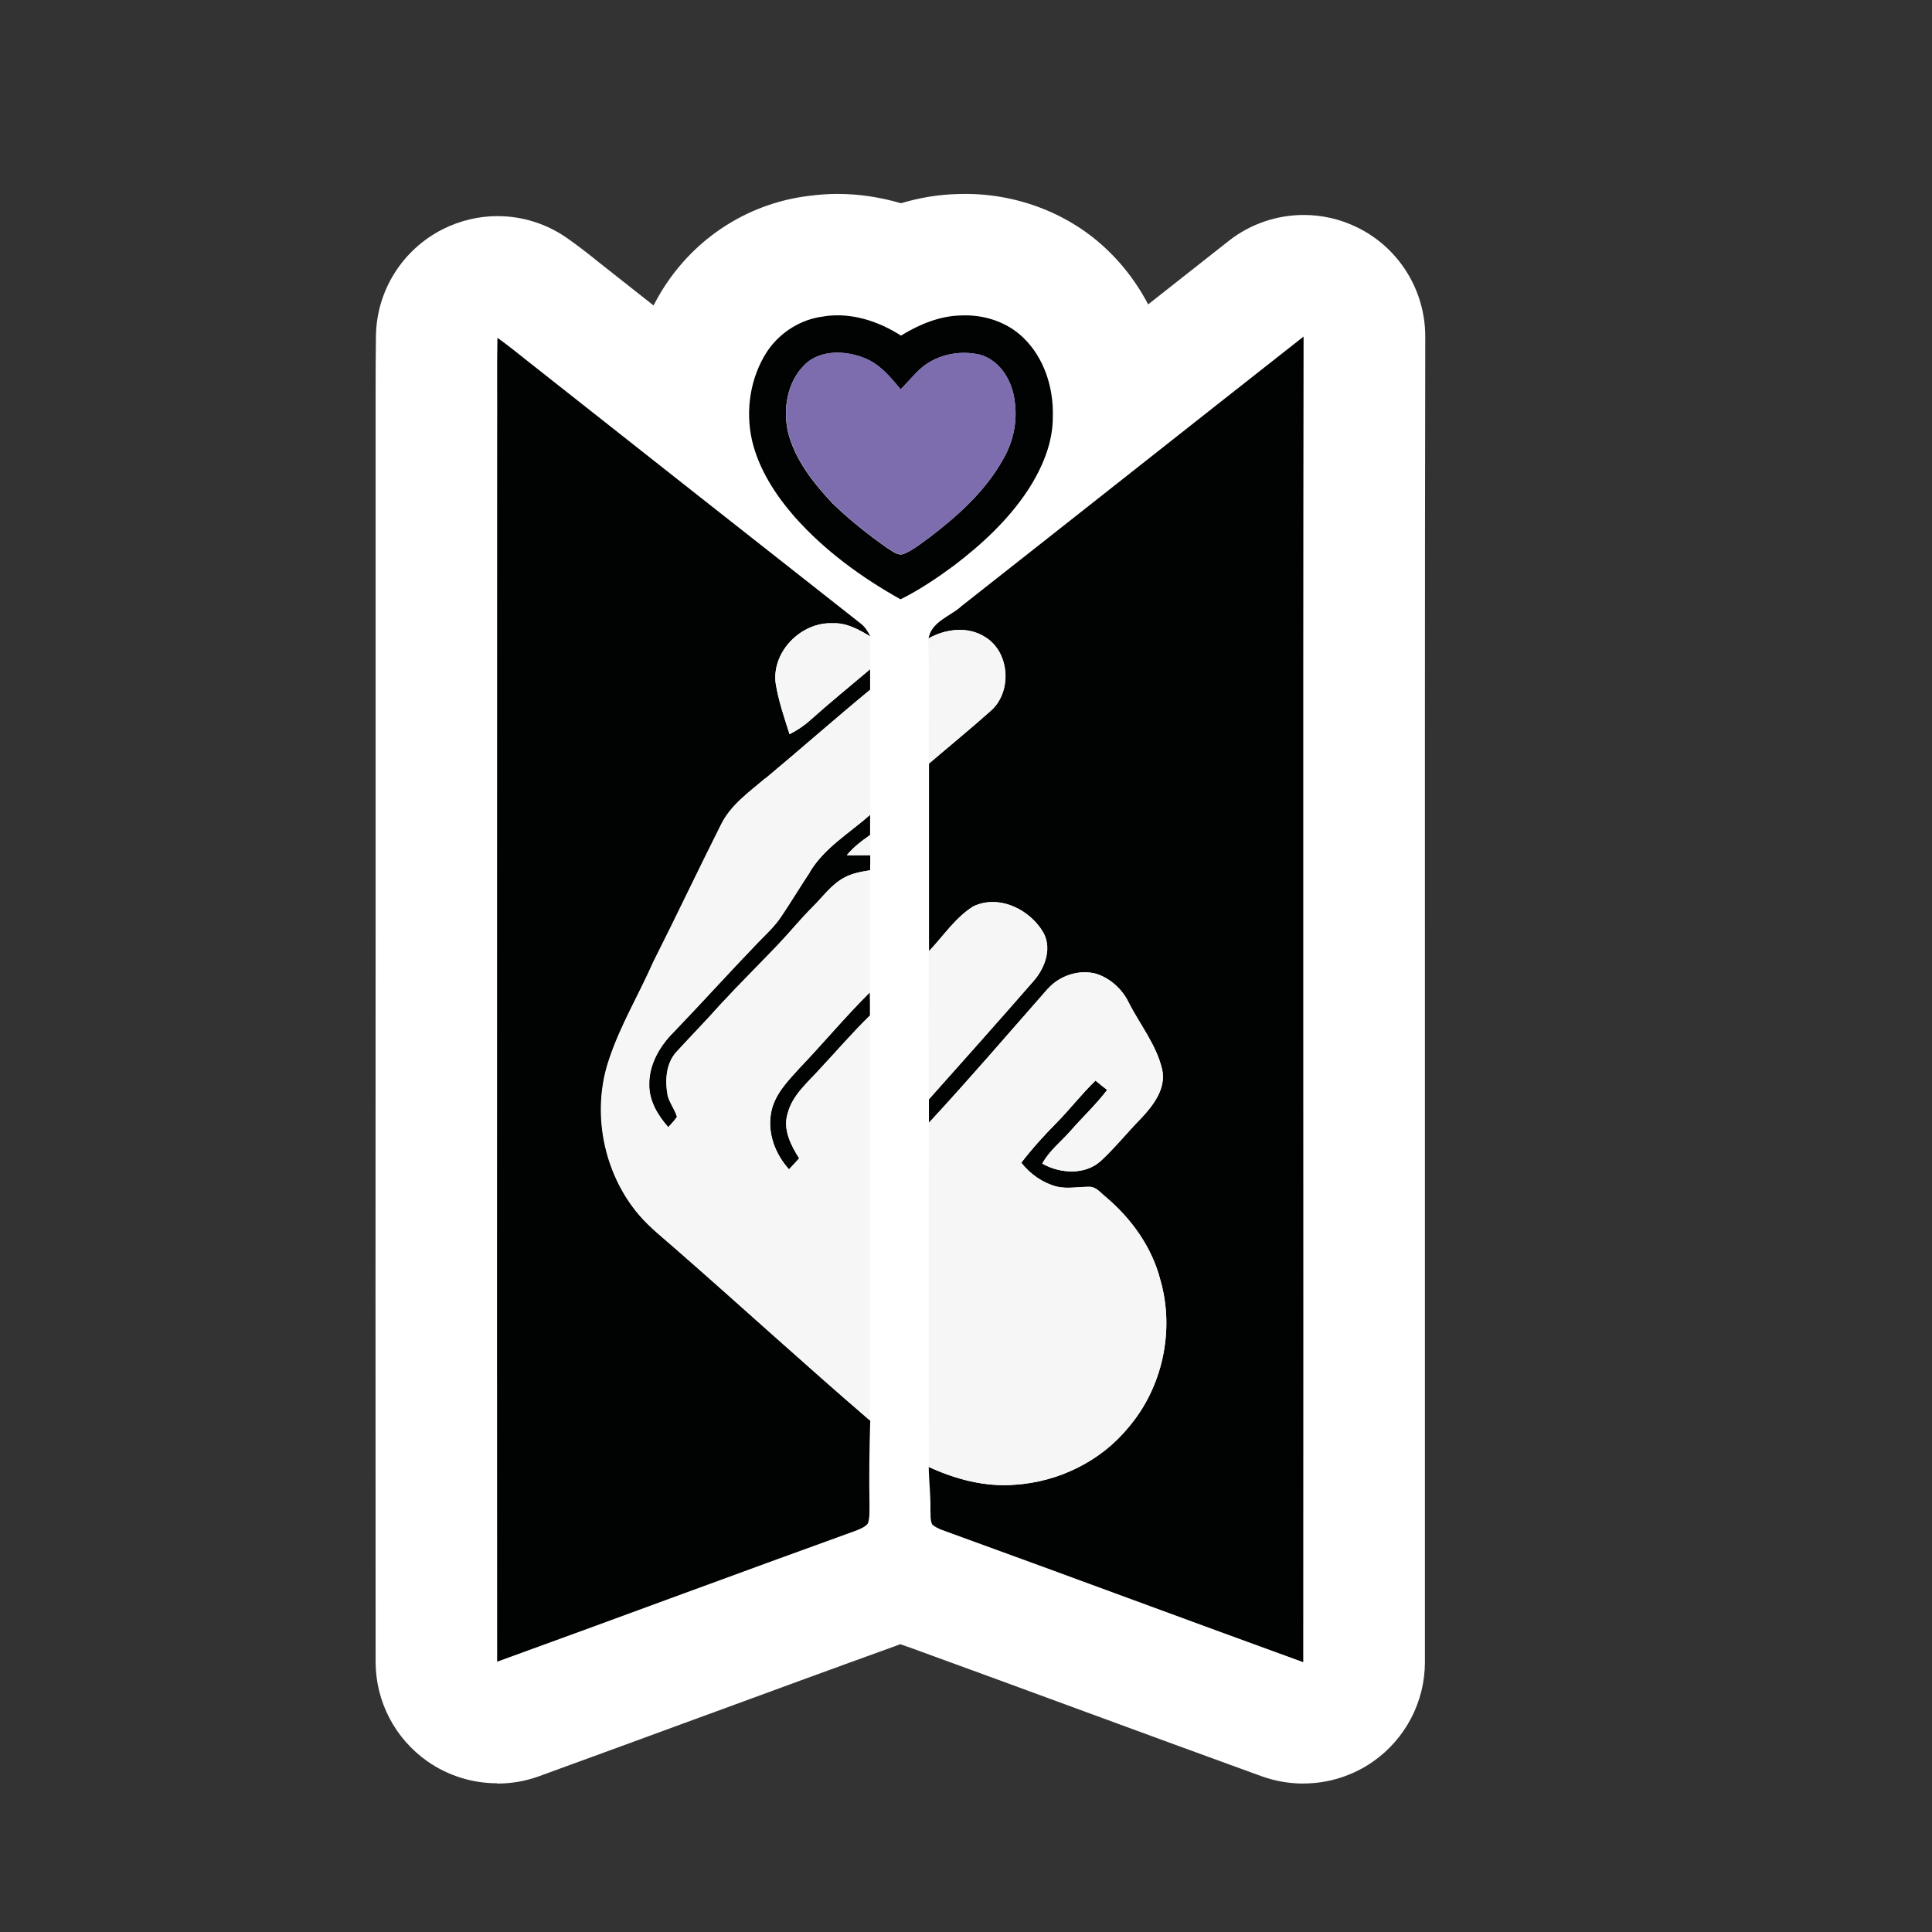
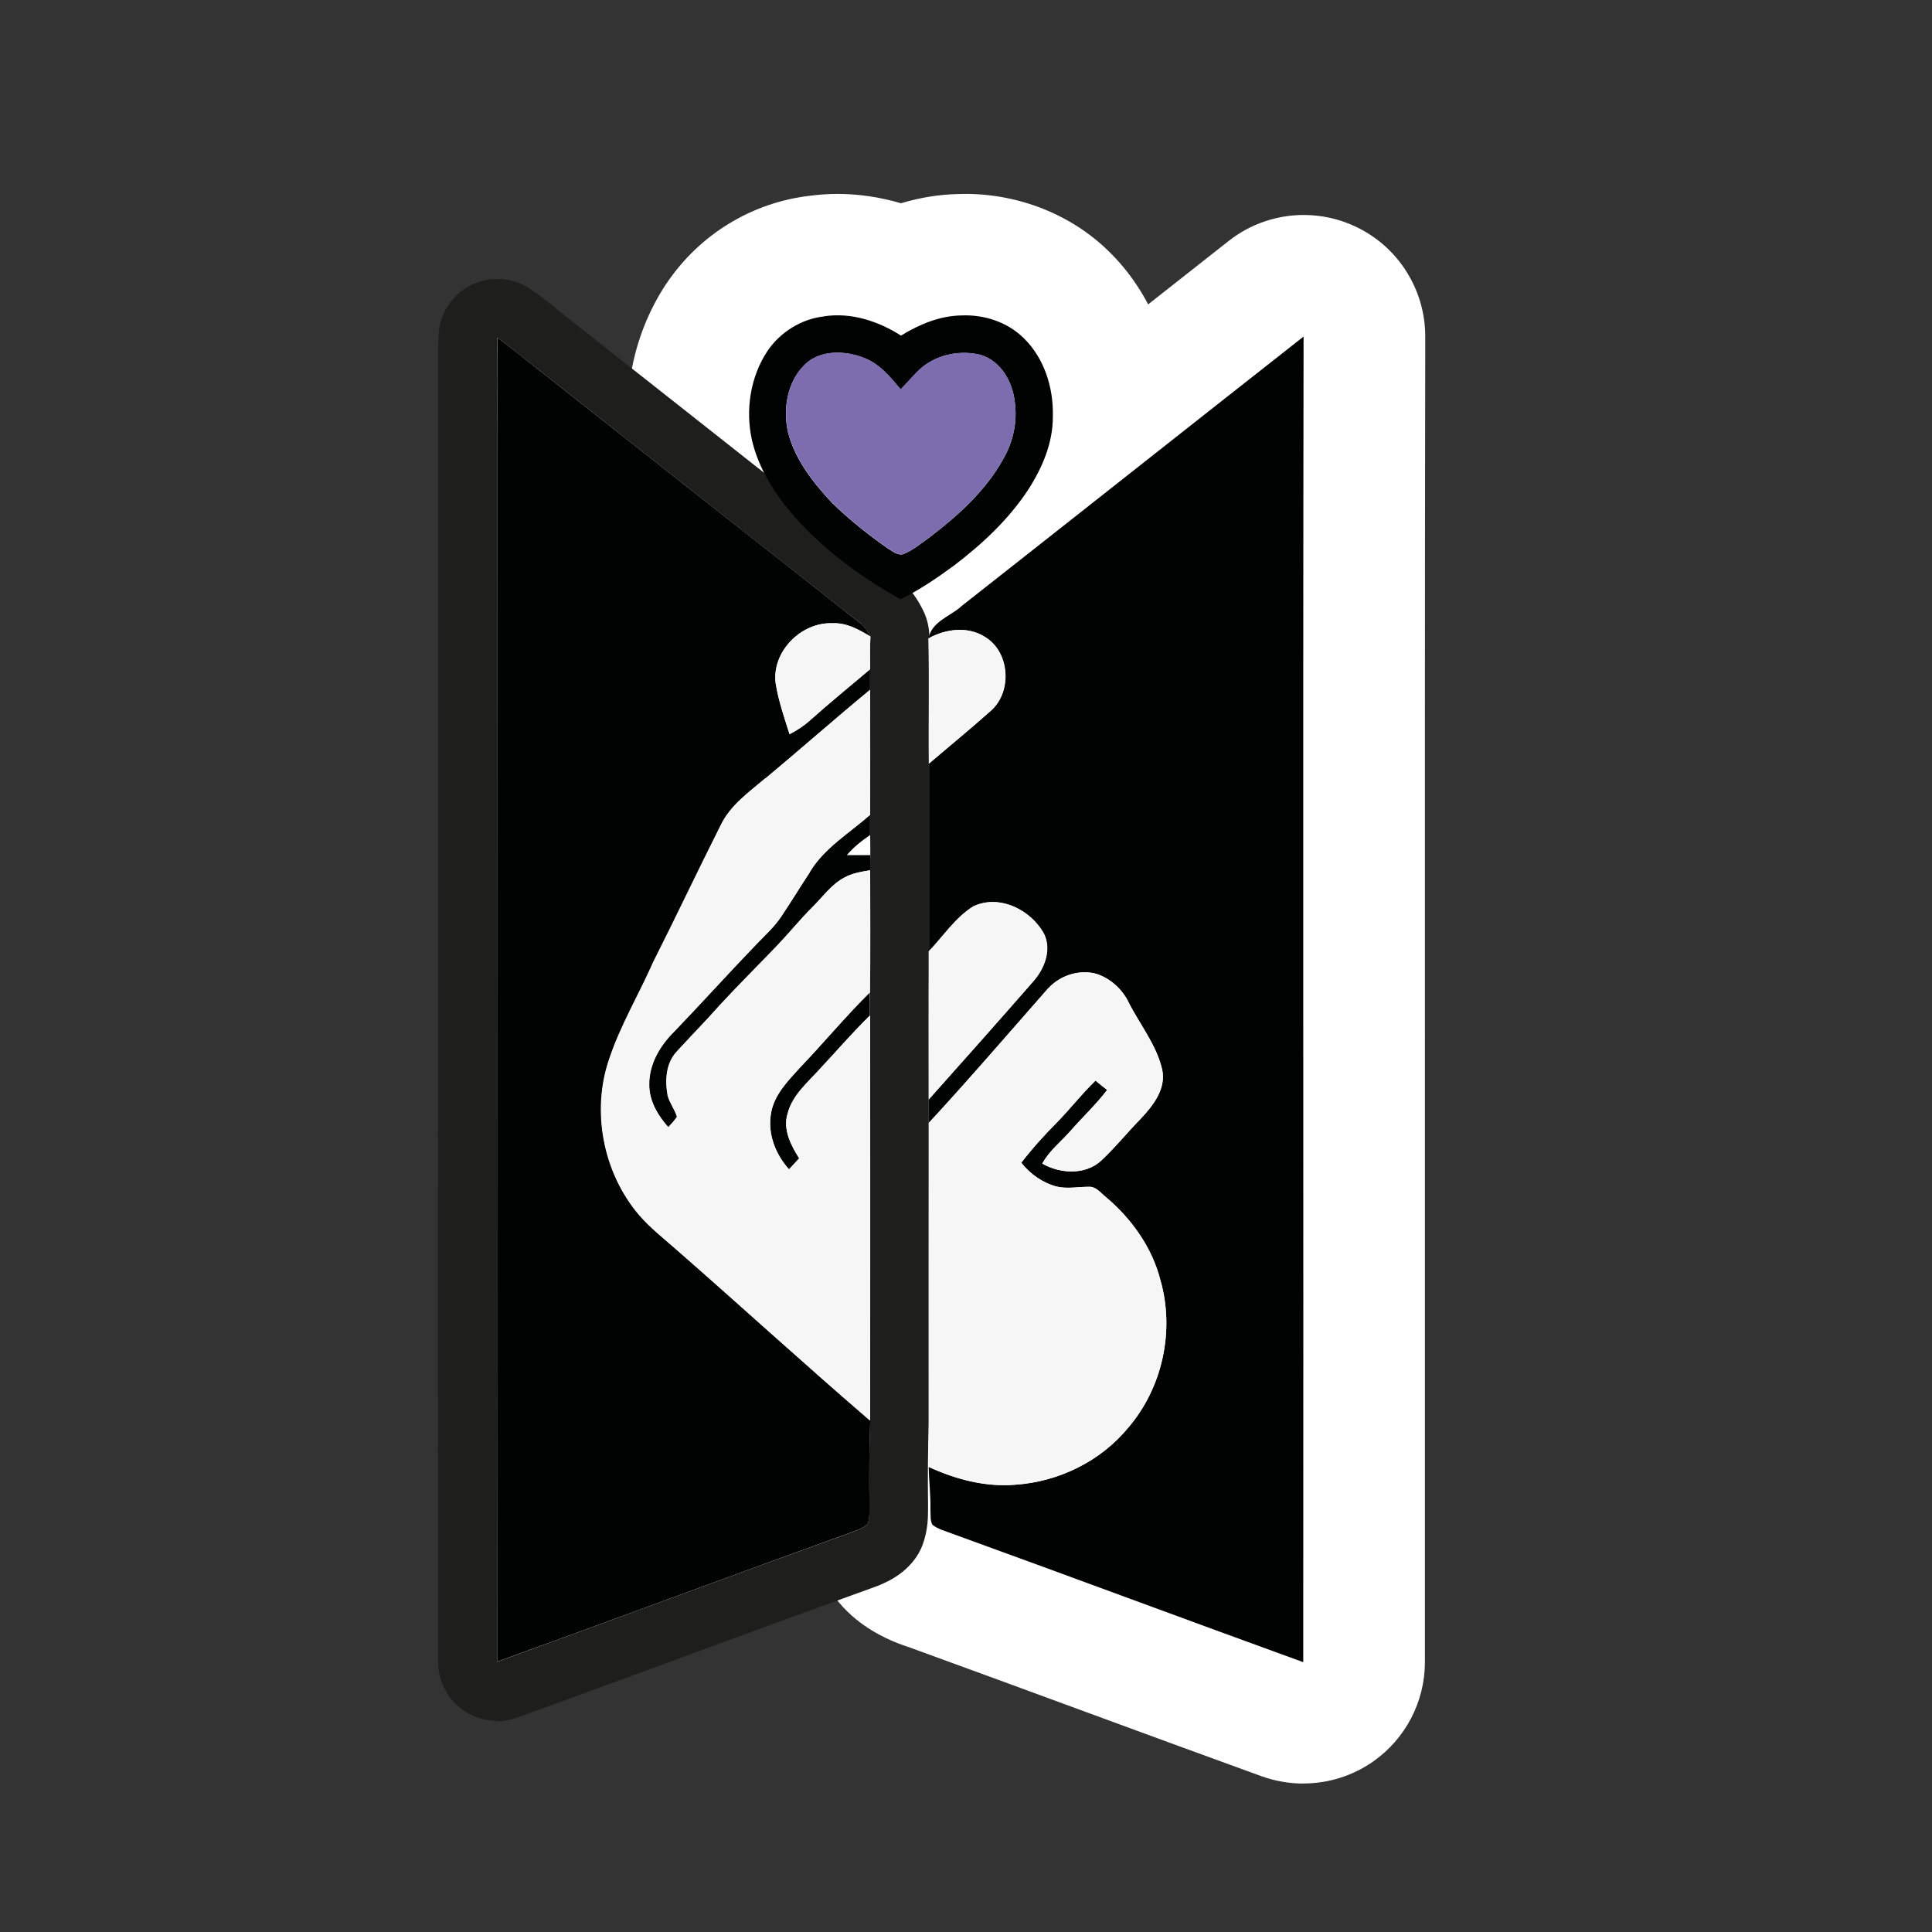
<svg xmlns="http://www.w3.org/2000/svg" id="Vrstva_1" viewBox="0 0 283.46 283.46">
  <rect x="0" y="0" width="283.46" height="283.46" fill="#333333" stroke="none" />
  <defs>
    <style>.cls-1{fill:#f6f6f7;}.cls-1,.cls-2,.cls-3,.cls-4,.cls-5{stroke-width:0px;}.cls-2{fill:#1e1e1c;}.cls-3{fill:#7d6daf;}.cls-4{fill:#fff;}.cls-5{fill:#010202;}</style>
  </defs>
  <path class="cls-2" d="m132.14,96.57c-1.47,0-2.93-.38-4.2-1.1-7.13-3.97-13.12-8.64-17.77-13.89-4.38-5.01-7.03-9.83-8.25-15.06-1.55-6.88-.29-14.12,3.47-19.82,3.4-5,8.62-8.21,14.41-8.91,1.1-.14,2.08-.22,3.07-.22,2.23,0,4.49.34,6.74.99.84.25,1.72.38,2.59.38s1.76-.13,2.62-.38c1.99-.59,3.99-.92,5.95-.97h.86c5.53,0,10.85,2.1,14.59,5.77,4.53,4.38,7.04,10.82,6.92,17.7,0,5.17-1.69,10.33-5,15.47-3.05,4.65-7.3,9.04-12.92,13.31l-.14.11c-3.31,2.44-6.2,4.26-9.04,5.68-1.2.61-2.55.92-3.88.92l-.02.02Z" />
  <path class="cls-4" d="m132.14,105.75c-3,0-5.98-.75-8.68-2.25-8.03-4.47-14.82-9.79-20.16-15.79-5.43-6.2-8.77-12.4-10.33-19.06-2.12-9.43-.38-19.19,4.74-26.95.04-.07.09-.14.14-.2,4.83-7.12,12.42-11.75,20.84-12.76,1.37-.18,2.77-.29,4.17-.29,3.13,0,6.25.47,9.33,1.37,2.77-.83,5.55-1.28,8.34-1.35.36,0,.74-.02,1.1-.02,7.91,0,15.56,3.05,21.01,8.39,6.29,6.09,9.83,15,9.67,24.4,0,6.81-2.19,13.62-6.45,20.27-3.7,5.64-8.61,10.73-15.08,15.65-.07.05-.14.11-.22.16-3.77,2.79-7.08,4.87-10.4,6.54-2.52,1.26-5.26,1.89-8,1.89h-.02Z" />
-   <path class="cls-4" d="m150.84,71.84c2.07-3.22,3.65-6.92,3.63-10.8.11-4.19-1.26-8.55-4.31-11.5-2.39-2.34-5.79-3.41-9.09-3.29-3.18.05-6.2,1.31-8.88,2.96-3.31-2.12-7.28-3.41-11.23-2.84-3.36.36-6.45,2.32-8.34,5.09-2.52,3.81-3.25,8.66-2.26,13.08.99,4.26,3.45,8.01,6.29,11.28,4.38,4.92,9.76,8.88,15.51,12.06,2.75-1.38,5.34-3.11,7.82-4.94,4.13-3.16,8.01-6.76,10.89-11.12l-.02.02Z" />
  <path class="cls-2" d="m191.2,252.52c-1.01,0-1.99-.18-2.95-.52-8.57-3.11-17.11-6.25-25.66-9.4l-.22-.09c-8.55-3.14-17.11-6.29-25.68-9.4l-.47-.16c-1.22-.43-3.07-1.08-4.89-2.53-.9-.72-1.64-1.6-2.17-2.62-1.31-2.41-1.31-4.69-1.31-5.66v-.92c.02-.79-.04-1.65-.11-2.89-.07-.99-.13-1.98-.14-2.98,0-16.98-.02-33.82,0-50.65v-3.49c-.02-7.19,0-14.43,0-21.69v-27.42c-.04-2.64-.02-5.17,0-7.69,0-3.68.02-7.1-.07-10.55,0-.58.04-1.17.13-1.74.97-5.46,5.19-8.16,6.99-9.29l.23-.16c.23-.16.47-.32.7-.5,8.66-6.81,17.3-13.62,25.95-20.45l.77-.61c7.87-6.2,15.72-12.42,23.59-18.6,1.51-1.19,3.41-1.85,5.35-1.85,1.33,0,2.61.29,3.79.88,2.96,1.44,4.87,4.51,4.87,7.8-.07,39.05-.05,78.07-.05,117.12v77.35c0,2.82-1.38,5.46-3.68,7.08-1.46,1.02-3.18,1.56-4.98,1.56v.07Z" />
  <path class="cls-4" d="m191.2,261.68c-2.05,0-4.1-.36-6.07-1.06-8.57-3.11-17.14-6.25-25.7-9.4-8.61-3.16-17.23-6.34-25.86-9.47-.09-.04-.47-.16-.47-.16-1.46-.5-4.47-1.56-7.51-4.02-1.83-1.49-3.36-3.31-4.47-5.39-2.37-4.38-2.41-8.41-2.41-9.99v-1.22c0-.4-.04-1.26-.09-2.01-.07-1.13-.14-2.26-.16-3.41v-.31c0-16.84-.02-33.69,0-50.53v-3.54c-.02-7.1-.02-14.37,0-21.63v-27.42c-.04-2.57-.02-5.14,0-7.73,0-3.56.02-6.92-.07-10.24-.04-1.2.05-2.39.27-3.58,1.67-9.45,8.77-13.96,11.1-15.45l.2-.13c8.64-6.79,17.29-13.62,25.93-20.43,8.12-6.41,16.24-12.81,24.38-19.21,3.2-2.52,7.1-3.81,11.01-3.81,2.66,0,5.32.59,7.8,1.8,6.15,2.98,10.04,9.24,10.03,16.06-.07,39.05-.05,78.11-.05,117.16v77.3c0,5.8-2.84,11.25-7.6,14.59-3.04,2.12-6.61,3.22-10.22,3.22l-.04.02Z" />
  <path class="cls-4" d="m191.25,49.36c-16.8,13.21-33.57,26.49-50.37,39.69-1.67,1.4-4.28,2.21-4.69,4.6.16,6.13,0,12.25.07,18.36-.02,9.18,0,18.35,0,27.53v25.17c-.04,16.82-.02,33.66,0,50.47.04,2.08.31,4.17.25,6.27.05.74-.07,1.55.29,2.21.83.66,1.89.92,2.86,1.29,17.2,6.24,34.34,12.63,51.55,18.87.04-64.83-.05-129.66.05-194.49l-.02.02Z" />
  <path class="cls-2" d="m72.93,252.48c-1.8,0-3.5-.54-4.96-1.56-2.32-1.62-3.68-4.28-3.7-7.08-.02-36.17-.02-72.34,0-108.49V58.37c0-3-.02-5.98.05-8.98.07-3.2,1.89-6.07,4.74-7.53,1.2-.61,2.57-.93,3.92-.93,1.78,0,3.5.54,4.96,1.56,1.49,1.04,2.86,2.12,4.04,3.09l.16.14c.52.41,1.06.84,1.58,1.26.25.2,13.31,10.49,13.31,10.49,11.55,9.13,23.11,18.24,34.7,27.33,1.98,1.58,3.02,3.38,3.7,4.74.66,1.31.97,2.8.92,4.28-.04.97-.04,1.94-.04,2.89v34.9c0,4.64.02,9.25-.04,13.89v.25c0,1.11.02,2.23,0,3.34.02,12.02,0,24.11,0,36.21v23.43c-.14,4.24-.16,8.16-.11,11.97v.61c0,1.24,0,3.13-.77,5.26-.34.95-.84,1.81-1.49,2.59-1.74,2.08-3.81,2.95-4.8,3.38-.2.09-.43.18-.63.25-9.52,3.43-19.03,6.94-28.53,10.42l-1.33.49c-7.58,2.79-15.17,5.57-22.77,8.32-.95.34-1.94.52-2.95.52l.02-.05Z" />
-   <path class="cls-4" d="m72.93,261.64c-3.61,0-7.19-1.1-10.22-3.22-4.76-3.34-7.6-8.79-7.6-14.59-.02-36.17-.02-72.34,0-108.51V58.38c0-3.07,0-6.15.05-9.22.14-6.58,3.9-12.52,9.76-15.51,2.55-1.29,5.32-1.94,8.07-1.94,3.59,0,7.15,1.08,10.21,3.22,1.71,1.2,3.22,2.39,4.53,3.45.54.43,1.08.86,1.62,1.28.05.04,13.4,10.57,13.4,10.57,11.55,9.11,23.11,18.24,34.68,27.31.05.05.13.09.18.14,3.31,2.66,5.03,5.68,6.06,7.71,1.37,2.73,2.01,5.75,1.87,8.79-.04.92-.04,1.83-.04,2.75v25.52c0,.58.02,3.14.02,3.29v5.82c0,4.67.02,9.34-.04,14.02.02,1.19.02,2.35.02,3.54.02,11.97,0,24.06,0,36.15v23.74c-.13,4.1-.16,7.85-.09,11.52v.84c0,1.51.02,4.64-1.31,8.32-.7,1.94-1.76,3.76-3.09,5.34-3.16,3.77-6.86,5.34-8.27,5.93-.32.14-.74.31-1.06.43-9.56,3.45-19.1,6.95-28.66,10.46-8,2.93-15.97,5.86-23.97,8.77-1.98.72-4.04,1.06-6.07,1.06l-.04-.02Z" />
  <path class="cls-4" d="m126.39,91.57c-16.01-12.56-31.97-25.17-47.94-37.77-1.83-1.4-3.59-2.91-5.48-4.24-.11,4.74,0,9.49-.04,14.23,0,60.02-.02,120.01,0,180.03,17.57-6.38,35.07-12.9,52.67-19.24.61-.27,1.28-.5,1.71-1.02.32-.88.22-1.83.25-2.75-.07-4.13-.02-8.25.11-12.36,0-19.8.02-39.62,0-59.42,0-1.13,0-2.26-.02-3.4.07-5.97.04-11.95.02-17.91,0-.74,0-1.49.02-2.23,0-.99,0-1.96-.02-2.95v-2.96c0-6.11.02-12.24,0-18.35v-3.02c0-1.6-.04-3.2.04-4.8-.34-.66-.72-1.35-1.31-1.81v-.02Z" />
  <g id="_000000ff">
    <path class="cls-5" d="m120.96,46.4c3.95-.58,7.92.72,11.23,2.84,2.68-1.65,5.7-2.91,8.88-2.96,3.31-.14,6.7.95,9.09,3.29,3.05,2.95,4.42,7.31,4.31,11.5.04,3.88-1.55,7.58-3.63,10.8-2.87,4.37-6.76,7.98-10.89,11.12-2.48,1.83-5.05,3.56-7.82,4.94-5.73-3.2-11.12-7.13-15.51-12.06-2.84-3.25-5.3-7.03-6.29-11.28-.99-4.42-.25-9.27,2.26-13.08,1.89-2.79,5-4.73,8.34-5.09m-2.89,7.12c-2.57,2.53-3.2,6.52-2.41,9.94,1.04,4.02,3.7,7.37,6.49,10.35,2.52,2.44,5.28,4.64,8.16,6.65.7.4,1.51,1.15,2.37.77,1.38-.58,2.55-1.56,3.77-2.44,4.2-3.2,8.25-6.86,10.82-11.55,1.42-2.48,2.03-5.37,1.65-8.21-.29-2.95-1.99-6.04-4.98-6.97-2.95-.74-6.27-.11-8.64,1.83-1.13.99-2.07,2.17-3.13,3.23-1.55-1.87-3.18-3.86-5.55-4.69-2.75-1.04-6.34-1.11-8.55,1.08v.02Z" />
    <path class="cls-5" d="m140.89,89.07c16.8-13.21,33.57-26.49,50.37-39.69-.11,64.83,0,129.66-.05,194.49-17.2-6.24-34.34-12.63-51.55-18.87-.97-.38-2.03-.63-2.86-1.29-.36-.66-.23-1.47-.29-2.21.05-2.08-.22-4.17-.25-6.27,3.97,1.83,8.32,2.98,12.7,2.61,6.36-.43,12.52-3.43,16.59-8.39,5-5.84,6.83-14.21,4.71-21.6-1.22-4.83-4.26-9.07-8.05-12.25-.74-.58-1.4-1.51-2.43-1.47-1.6,0-3.2.34-4.78-.04-2.05-.54-3.85-1.81-5.16-3.49,1.56-2.05,3.31-3.97,5.12-5.8,1.99-2.01,3.72-4.28,5.77-6.25.56.47,1.13.92,1.71,1.37-1.64,2.14-3.59,3.97-5.35,5.98-1.4,1.6-3.14,2.93-4.17,4.83,2.61,1.47,6.27,1.71,8.61-.41,2.08-1.92,3.86-4.15,5.84-6.18,1.81-1.92,3.76-4.4,3.14-7.22-.84-3.63-3.27-6.58-4.92-9.85-.95-1.96-2.68-3.52-4.74-4.19-2.52-.68-5.32.23-7.06,2.14-5.8,6.59-11.54,13.28-17.5,19.73v-3.45c5.14-5.77,10.3-11.55,15.38-17.38,1.58-1.81,2.64-4.53,1.55-6.85-1.89-3.56-6.59-5.93-10.42-4.08-2.64,1.65-4.37,4.37-6.5,6.58v-27.53c3.04-2.61,6.13-5.12,9.11-7.78,3.14-2.8,2.77-8.62-.9-10.82-2.53-1.6-5.79-1.17-8.28.23.43-2.41,3.04-3.2,4.69-4.6Z" />
    <path class="cls-5" d="m72.97,49.56c1.89,1.33,3.65,2.82,5.48,4.24,15.97,12.6,31.95,25.21,47.94,37.77.59.49.97,1.15,1.31,1.81-1.69-1.02-3.5-2.05-5.55-1.94-4.62-.2-8.97,4.19-8.34,8.84.4,2.53,1.26,5,2.03,7.44,1.1-.56,2.14-1.24,3.05-2.07,2.86-2.57,5.84-4.98,8.77-7.46v3.02c-5.17,4.26-10.19,8.71-15.33,12.99-2.39,2.05-5.14,3.95-6.54,6.88-3.34,6.67-6.52,13.42-9.9,20.07-2.1,4.76-4.8,9.25-6.45,14.2-2.66,7.69-.92,16.71,4.35,22.91,1.64,1.92,3.65,3.47,5.52,5.12,9.49,8.3,18.8,16.84,28.37,25.05-.13,4.11-.18,8.25-.11,12.36-.02.92.07,1.87-.25,2.75-.43.52-1.1.77-1.71,1.02-17.57,6.34-35.09,12.87-52.67,19.24-.04-60.02,0-120.01,0-180.03.04-4.74-.05-9.49.04-14.23h-.02Z" />
    <path class="cls-5" d="m118.82,127.94c2.14-3.56,5.8-5.7,8.84-8.39v2.96c-1.24.86-2.44,1.78-3.41,2.95,1.15.02,2.28,0,3.43,0,0,.74,0,1.49-.02,2.23-1.31.22-2.64.43-3.81,1.1-1.89,1.02-3.14,2.84-4.65,4.33-1.74,1.72-3.27,3.63-4.96,5.41-2.84,3-5.79,5.91-8.61,8.95-2.05,2.3-4.2,4.49-6.27,6.76-1.64,1.72-1.78,4.26-1.38,6.49.29,1.11,1.04,2.03,1.37,3.13-.36.56-.83,1.02-1.28,1.53-1.53-1.71-2.82-3.85-2.8-6.22-.05-3,1.56-5.73,3.63-7.78,4.11-4.28,8.07-8.68,12.18-12.94,1.24-1.29,2.59-2.5,3.58-4.01,1.44-2.14,2.77-4.35,4.19-6.49h-.02Z" />
    <path class="cls-5" d="m117.3,156.73c3.5-3.65,6.72-7.55,10.31-11.1.02,1.13.04,2.26.02,3.4-2.59,2.53-4.94,5.28-7.42,7.92-1.76,1.96-3.95,3.77-4.64,6.43-.74,2.32.47,4.67,1.69,6.59-.5.54-1.01,1.08-1.49,1.62-2.01-2.23-3.18-5.26-2.64-8.27.45-2.66,2.43-4.67,4.17-6.59h0Z" />
  </g>
  <g id="_7d6bb5ff">
    <path class="cls-3" d="m118.05,53.51c2.23-2.19,5.8-2.12,8.55-1.08,2.37.83,4.01,2.82,5.55,4.69,1.04-1.08,1.98-2.26,3.13-3.23,2.35-1.94,5.7-2.57,8.64-1.83,2.96.93,4.69,4.02,4.98,6.97.38,2.84-.23,5.73-1.65,8.21-2.57,4.69-6.61,8.36-10.82,11.55-1.2.88-2.37,1.87-3.77,2.44-.86.38-1.67-.38-2.37-.77-2.87-2.01-5.64-4.2-8.16-6.65-2.79-2.98-5.44-6.32-6.49-10.35-.79-3.41-.16-7.4,2.41-9.94v-.02Z" />
  </g>
  <g id="_f6f6f7ff">
    <path class="cls-1" d="m113.81,100.29c-.61-4.65,3.74-9.04,8.34-8.84,2.05-.09,3.86.93,5.55,1.94-.07,1.6-.04,3.2-.04,4.8-2.93,2.48-5.91,4.91-8.77,7.46-.92.83-1.94,1.51-3.05,2.07-.77-2.44-1.62-4.89-2.03-7.44v.02Z" />
    <path class="cls-1" d="m136.2,93.67c2.52-1.4,5.77-1.83,8.28-.23,3.67,2.19,4.04,8.01.9,10.82-2.98,2.66-6.07,5.19-9.11,7.78-.07-6.13.09-12.25-.07-18.36h0Z" />
    <path class="cls-1" d="m112.32,114.19c5.14-4.29,10.17-8.73,15.33-12.99.04,6.11,0,12.24,0,18.35-3.04,2.7-6.7,4.83-8.84,8.39-1.42,2.14-2.75,4.35-4.19,6.49-.99,1.51-2.34,2.71-3.58,4.01-4.11,4.28-8.07,8.68-12.18,12.94-2.07,2.05-3.68,4.8-3.63,7.78,0,2.37,1.28,4.49,2.8,6.22.45-.5.92-.97,1.28-1.53-.32-1.1-1.08-2.01-1.37-3.13-.4-2.23-.27-4.76,1.38-6.49,2.07-2.26,4.24-4.46,6.27-6.76,2.8-3.04,5.75-5.95,8.61-8.95,1.69-1.78,3.22-3.68,4.96-5.41,1.51-1.49,2.77-3.31,4.65-4.33,1.17-.66,2.52-.88,3.81-1.1,0,5.97.05,11.95-.02,17.91-3.59,3.56-6.83,7.46-10.31,11.1-1.74,1.92-3.72,3.94-4.17,6.59-.54,3,.63,6.04,2.64,8.27.5-.54,1.01-1.08,1.49-1.62-1.22-1.92-2.43-4.28-1.69-6.59.68-2.66,2.87-4.47,4.64-6.43,2.48-2.64,4.83-5.39,7.42-7.92.04,19.8,0,39.62,0,59.42-9.56-8.23-18.87-16.75-28.37-25.05-1.89-1.67-3.88-3.22-5.52-5.12-5.26-6.2-7.01-15.22-4.35-22.91,1.65-4.94,4.35-9.43,6.45-14.2,3.36-6.65,6.54-13.4,9.9-20.07,1.4-2.93,4.13-4.83,6.54-6.88h.04Z" />
-     <path class="cls-1" d="m124.23,125.48c.97-1.17,2.17-2.08,3.41-2.95,0,.99,0,1.96.02,2.95-1.15,0-2.28.04-3.43,0Z" />
    <path class="cls-1" d="m142.76,132.99c3.83-1.85,8.55.52,10.42,4.08,1.1,2.32.04,5.03-1.55,6.85-5.09,5.82-10.22,11.61-15.38,17.38-.02-7.24,0-14.48,0-21.72,2.12-2.21,3.86-4.92,6.5-6.58Z" />
    <path class="cls-1" d="m153.79,145.01c1.74-1.9,4.55-2.82,7.06-2.14,2.07.68,3.79,2.25,4.74,4.19,1.65,3.27,4.08,6.22,4.92,9.85.61,2.82-1.33,5.3-3.14,7.22-1.99,2.01-3.77,4.24-5.84,6.18-2.34,2.14-6,1.89-8.61.41,1.02-1.9,2.77-3.22,4.17-4.83,1.76-2.01,3.74-3.85,5.35-5.98-.58-.45-1.13-.9-1.71-1.37-2.05,1.98-3.77,4.24-5.77,6.25-1.81,1.83-3.54,3.76-5.12,5.8,1.31,1.65,3.11,2.93,5.16,3.49,1.58.38,3.18.02,4.78.04,1.02-.04,1.71.88,2.43,1.47,3.79,3.18,6.83,7.42,8.05,12.25,2.12,7.4.29,15.76-4.71,21.6-4.06,4.96-10.22,7.96-16.59,8.39-4.38.36-8.73-.79-12.7-2.61,0-16.82-.02-33.66,0-50.47,5.97-6.45,11.7-13.14,17.5-19.73l.02-.02Z" />
  </g>
</svg>